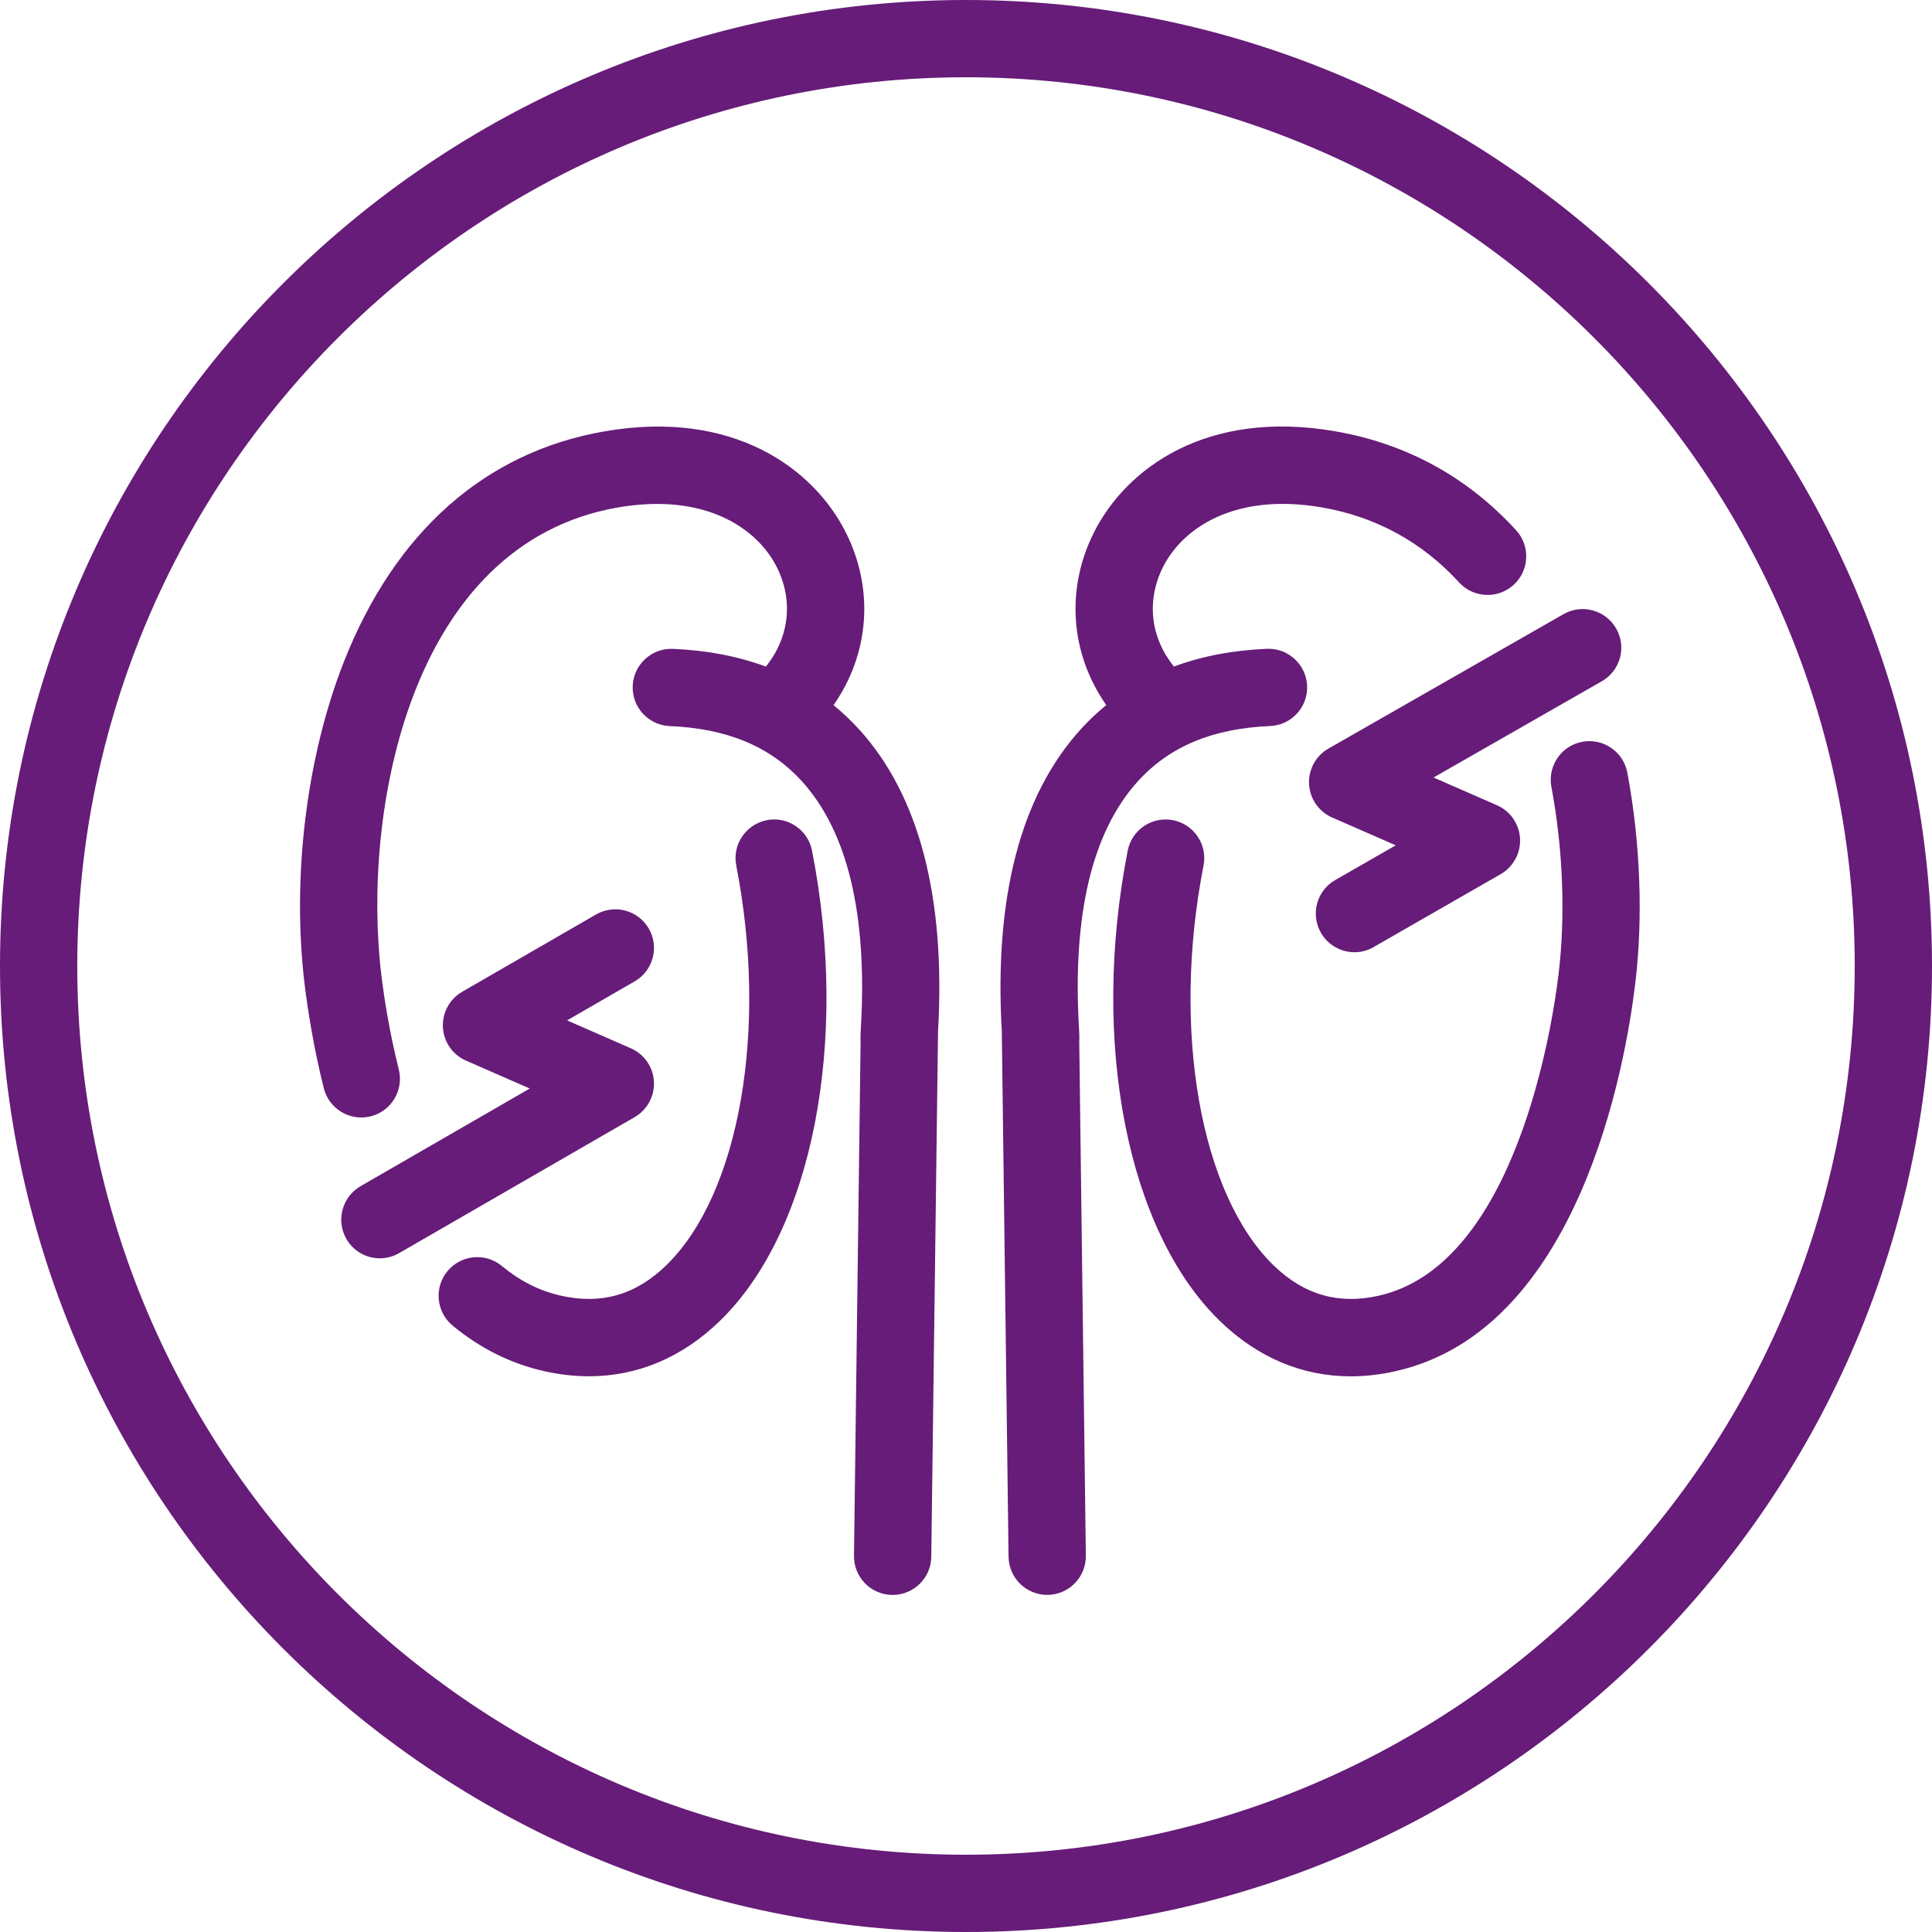
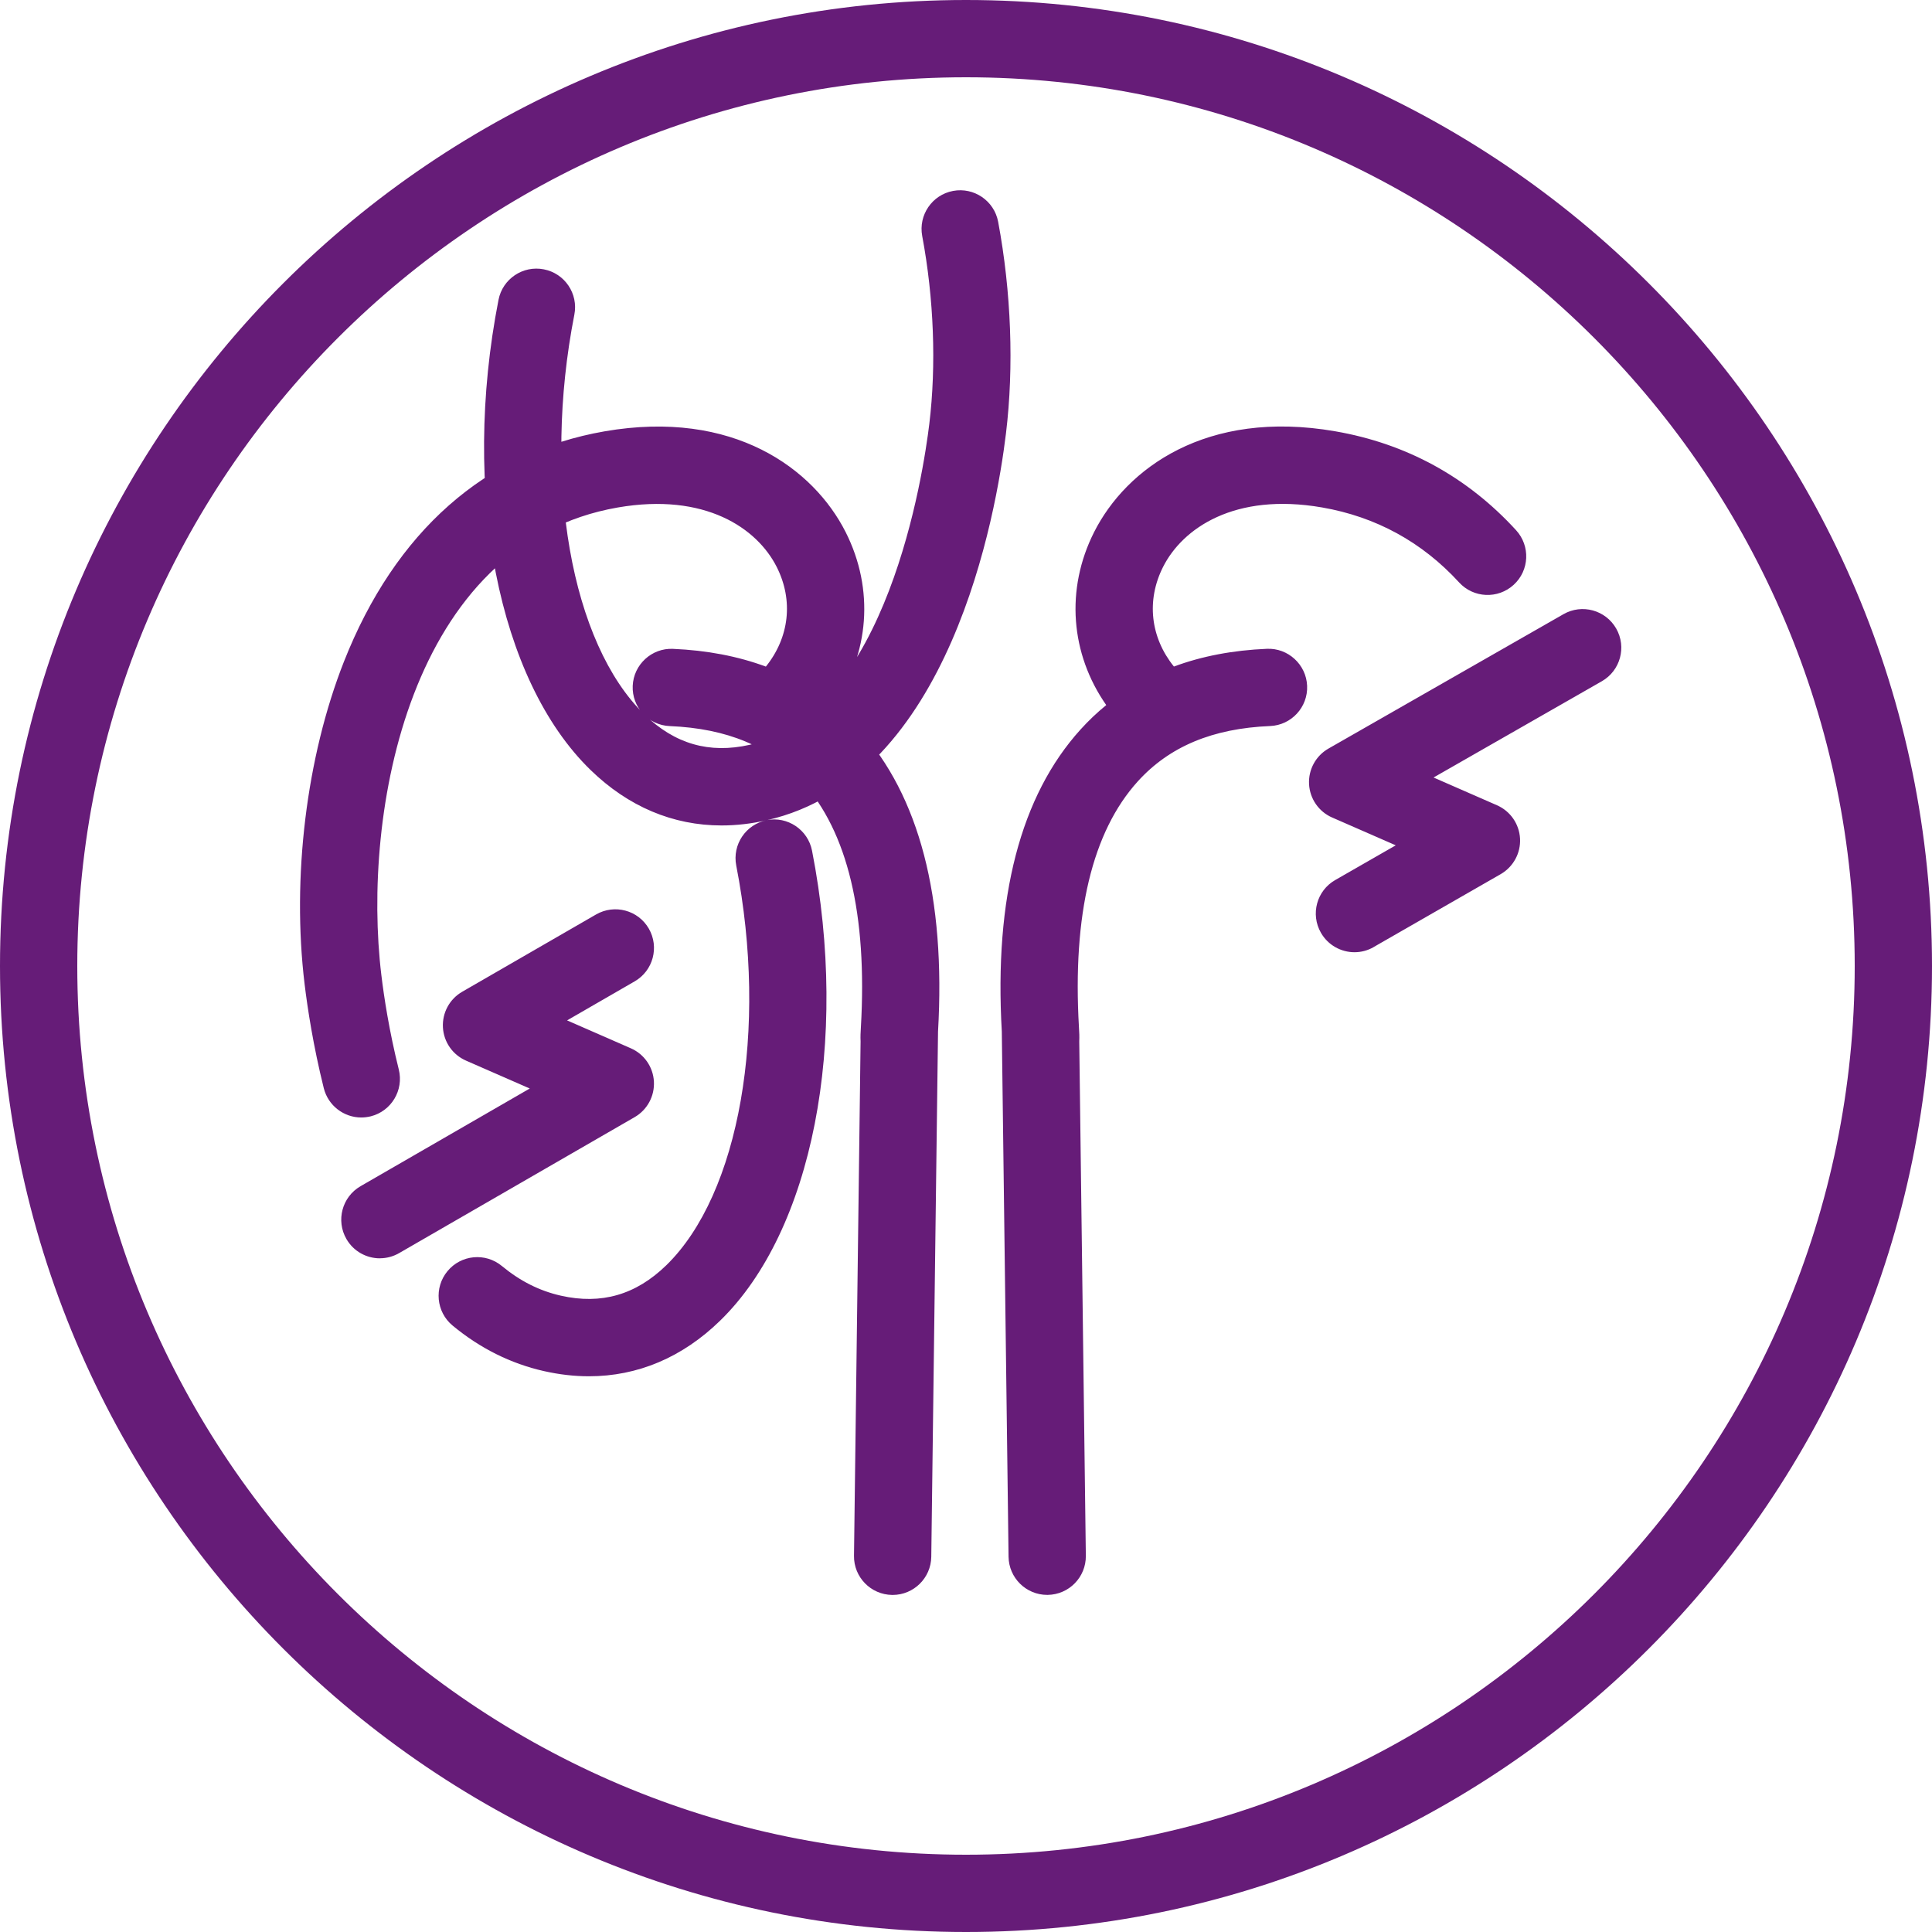
<svg xmlns="http://www.w3.org/2000/svg" id="ICON_Organ_Damage_Purple" viewBox="0 0 390 390">
-   <path d="M76.69,254.01c-2.7,0-5.32-1.4-6.76-3.9-2.15-3.73-.88-8.5,2.85-10.66l34.16-19.72-12.87-5.63c-2.7-1.18-4.5-3.77-4.66-6.71-.16-2.94,1.34-5.72,3.89-7.19l27.02-15.6c3.73-2.15,8.5-.88,10.65,2.85,2.15,3.73.88,8.5-2.85,10.65l-13.65,7.88,12.87,5.63c2.7,1.18,4.5,3.77,4.66,6.71.16,2.94-1.34,5.72-3.89,7.19l-47.53,27.44c-1.23.71-2.57,1.05-3.89,1.05ZM277.28,191.18l25.65-14.72c2.55-1.47,4.07-4.25,3.91-7.19-.16-2.94-1.96-5.54-4.66-6.72l-12.8-5.6,33.97-19.43c3.74-2.14,5.04-6.9,2.9-10.64-2.14-3.74-6.91-5.04-10.64-2.9l-47.44,27.13c-2.56,1.46-4.08,4.25-3.92,7.19.16,2.94,1.96,5.55,4.67,6.73l12.83,5.61-12.22,7.01c-3.74,2.14-5.03,6.91-2.88,10.65,1.44,2.51,4.07,3.92,6.77,3.92,1.32,0,2.65-.33,3.88-1.04ZM173.45,147.27c-1.62-1.79-3.36-3.43-5.19-4.93,7.21-10.31,8.28-23.37,2.45-34.92-6.46-12.79-22.64-24.86-48.66-20.35-24.08,4.17-42.28,20.25-52.63,46.51-7.57,19.22-10.54,43.56-7.93,65.11.59,4.85,1.74,12.43,3.87,20.98.89,3.54,4.07,5.91,7.56,5.91.63,0,1.26-.08,1.9-.23,4.18-1.04,6.72-5.28,5.68-9.46-1.94-7.77-2.99-14.66-3.52-19.07-3.95-32.61,5.52-87.06,47.74-94.38,17.63-3.05,28.13,4.2,32.07,12.01,3.42,6.77,2.53,14.25-2.19,20.11-5.65-2.09-11.91-3.29-18.76-3.58-4.27-.19-7.94,3.16-8.12,7.47-.18,4.3,3.16,7.94,7.47,8.12,11.61.48,20.34,4.14,26.71,11.17,9.2,10.16,13.2,26.86,11.88,49.64-.06.96-.11,1.9-.06,2.83l-1.33,103.85c-.06,4.31,3.39,7.84,7.7,7.9h.1c4.26,0,7.74-3.43,7.8-7.7l1.36-105.83s0-.1,0-.15c1.57-27.11-3.78-47.63-15.89-61.01ZM154.78,165.57c-4.23.83-6.98,4.92-6.16,9.15,6.48,33.13.67,66.32-14.14,80.71-6.14,5.96-13.09,7.96-21.26,6.12-4.33-.98-8.22-2.94-11.91-5.99-3.32-2.75-8.24-2.28-10.98,1.04-2.75,3.32-2.28,8.24,1.03,10.98,5.54,4.59,11.74,7.68,18.42,9.19,3.1.7,6.14,1.05,9.11,1.05,9.81,0,18.83-3.79,26.45-11.2,18.67-18.14,26.14-56.28,18.58-94.9-.83-4.23-4.93-6.99-9.15-6.16ZM281.79,276.77c37.05-8.37,46.33-61.89,48.29-78.09,1.63-13.43,1.06-28.6-1.58-42.71-.79-4.23-4.87-7.02-9.1-6.23-4.23.79-7.02,4.87-6.23,9.1,2.36,12.59,2.87,26.07,1.43,37.96-1.18,9.71-8.45,58.47-36.25,64.75-8.17,1.84-15.12-.16-21.26-6.12-14.81-14.39-20.63-47.58-14.14-80.71.83-4.23-1.93-8.33-6.16-9.15-4.22-.83-8.33,1.93-9.15,6.16-7.56,38.62-.09,76.76,18.58,94.9,7.62,7.41,16.64,11.2,26.45,11.2,2.97,0,6.01-.35,9.11-1.05ZM306.05,107.04c-9.86-10.77-22.15-17.49-36.53-19.98-26.03-4.51-42.2,7.56-48.66,20.35-5.83,11.55-4.76,24.61,2.45,34.92-1.84,1.5-3.57,3.14-5.19,4.93-12.11,13.38-17.46,33.91-15.89,61.01,0,.05,0,.1,0,.15l1.36,105.83c.06,4.27,3.54,7.7,7.8,7.7h.1c4.31-.06,7.75-3.59,7.7-7.9l-1.33-103.85c.05-.92,0-1.87-.06-2.83-1.32-22.78,2.68-39.48,11.88-49.64,6.37-7.03,15.1-10.69,26.71-11.17,4.3-.18,7.65-3.81,7.47-8.12-.18-4.3-3.85-7.66-8.12-7.47-6.85.29-13.12,1.48-18.77,3.58-4.73-5.86-5.61-13.34-2.19-20.11,3.94-7.81,14.44-15.06,32.07-12.01,10.9,1.89,20.21,6.98,27.69,15.14,2.91,3.18,7.84,3.39,11.02.48,3.18-2.91,3.39-7.84.48-11.02ZM390,195C390,87.48,302.52,0,195,0S0,87.48,0,195s87.48,195,195,195,195-87.48,195-195ZM374.4,195c0,98.92-80.48,179.4-179.4,179.4S15.6,293.92,15.6,195,96.08,15.6,195,15.6s179.4,80.48,179.4,179.4Z" fill="#661c78" />
+   <path d="M76.69,254.01c-2.7,0-5.32-1.4-6.76-3.9-2.15-3.73-.88-8.5,2.85-10.66l34.16-19.72-12.87-5.63c-2.7-1.18-4.5-3.77-4.66-6.71-.16-2.94,1.34-5.72,3.89-7.19l27.02-15.6c3.73-2.15,8.5-.88,10.65,2.85,2.15,3.73.88,8.5-2.85,10.65l-13.65,7.88,12.87,5.63c2.7,1.18,4.5,3.77,4.66,6.71.16,2.94-1.34,5.72-3.89,7.19l-47.53,27.44c-1.23.71-2.57,1.05-3.89,1.05ZM277.28,191.18l25.65-14.72c2.55-1.47,4.07-4.25,3.91-7.19-.16-2.94-1.96-5.54-4.66-6.72l-12.8-5.6,33.97-19.43c3.74-2.14,5.04-6.9,2.9-10.64-2.14-3.74-6.91-5.04-10.64-2.9l-47.44,27.13c-2.56,1.46-4.08,4.25-3.92,7.19.16,2.94,1.96,5.55,4.67,6.73l12.83,5.61-12.22,7.01c-3.74,2.14-5.03,6.91-2.88,10.65,1.44,2.51,4.07,3.92,6.77,3.92,1.32,0,2.65-.33,3.88-1.04ZM173.45,147.27c-1.62-1.79-3.36-3.43-5.19-4.93,7.21-10.31,8.28-23.37,2.45-34.92-6.46-12.79-22.64-24.86-48.66-20.35-24.08,4.17-42.28,20.25-52.63,46.51-7.57,19.22-10.54,43.56-7.93,65.11.59,4.85,1.74,12.43,3.87,20.98.89,3.54,4.07,5.91,7.56,5.91.63,0,1.26-.08,1.9-.23,4.18-1.04,6.72-5.28,5.68-9.46-1.94-7.77-2.99-14.66-3.52-19.07-3.95-32.61,5.52-87.06,47.74-94.38,17.63-3.05,28.13,4.2,32.07,12.01,3.42,6.77,2.53,14.25-2.19,20.11-5.65-2.09-11.91-3.29-18.76-3.58-4.27-.19-7.94,3.16-8.12,7.47-.18,4.3,3.16,7.94,7.47,8.12,11.61.48,20.34,4.14,26.71,11.17,9.2,10.16,13.2,26.86,11.88,49.64-.06.96-.11,1.9-.06,2.83l-1.33,103.85c-.06,4.31,3.39,7.84,7.7,7.9h.1c4.26,0,7.74-3.43,7.8-7.7l1.36-105.83s0-.1,0-.15c1.57-27.11-3.78-47.63-15.89-61.01ZM154.78,165.57c-4.23.83-6.98,4.92-6.16,9.15,6.48,33.13.67,66.32-14.14,80.71-6.14,5.96-13.09,7.96-21.26,6.12-4.33-.98-8.22-2.94-11.91-5.99-3.32-2.75-8.24-2.28-10.98,1.04-2.75,3.32-2.28,8.24,1.03,10.98,5.54,4.59,11.74,7.68,18.42,9.19,3.1.7,6.14,1.05,9.11,1.05,9.81,0,18.83-3.79,26.45-11.2,18.67-18.14,26.14-56.28,18.58-94.9-.83-4.23-4.93-6.99-9.15-6.16Zc37.05-8.37,46.33-61.89,48.29-78.09,1.63-13.43,1.06-28.6-1.58-42.71-.79-4.23-4.87-7.02-9.1-6.23-4.23.79-7.02,4.87-6.23,9.1,2.36,12.59,2.87,26.07,1.43,37.96-1.18,9.71-8.45,58.47-36.25,64.75-8.17,1.84-15.12-.16-21.26-6.12-14.81-14.39-20.63-47.58-14.14-80.71.83-4.23-1.93-8.33-6.16-9.15-4.22-.83-8.33,1.93-9.15,6.16-7.56,38.62-.09,76.76,18.58,94.9,7.62,7.41,16.64,11.2,26.45,11.2,2.97,0,6.01-.35,9.11-1.05ZM306.05,107.04c-9.86-10.77-22.15-17.49-36.53-19.98-26.03-4.51-42.2,7.56-48.66,20.35-5.83,11.55-4.76,24.61,2.45,34.92-1.84,1.5-3.57,3.14-5.19,4.93-12.11,13.38-17.46,33.91-15.89,61.01,0,.05,0,.1,0,.15l1.36,105.83c.06,4.27,3.54,7.7,7.8,7.7h.1c4.31-.06,7.75-3.59,7.7-7.9l-1.33-103.85c.05-.92,0-1.87-.06-2.83-1.32-22.78,2.68-39.48,11.88-49.64,6.37-7.03,15.1-10.69,26.71-11.17,4.3-.18,7.65-3.81,7.47-8.12-.18-4.3-3.85-7.66-8.12-7.47-6.85.29-13.12,1.48-18.77,3.58-4.73-5.86-5.61-13.34-2.19-20.11,3.94-7.81,14.44-15.06,32.07-12.01,10.9,1.89,20.21,6.98,27.69,15.14,2.91,3.18,7.84,3.39,11.02.48,3.18-2.91,3.39-7.84.48-11.02ZM390,195C390,87.48,302.52,0,195,0S0,87.48,0,195s87.48,195,195,195,195-87.48,195-195ZM374.4,195c0,98.92-80.48,179.4-179.4,179.4S15.6,293.92,15.6,195,96.08,15.6,195,15.6s179.4,80.48,179.4,179.4Z" fill="#661c78" />
</svg>